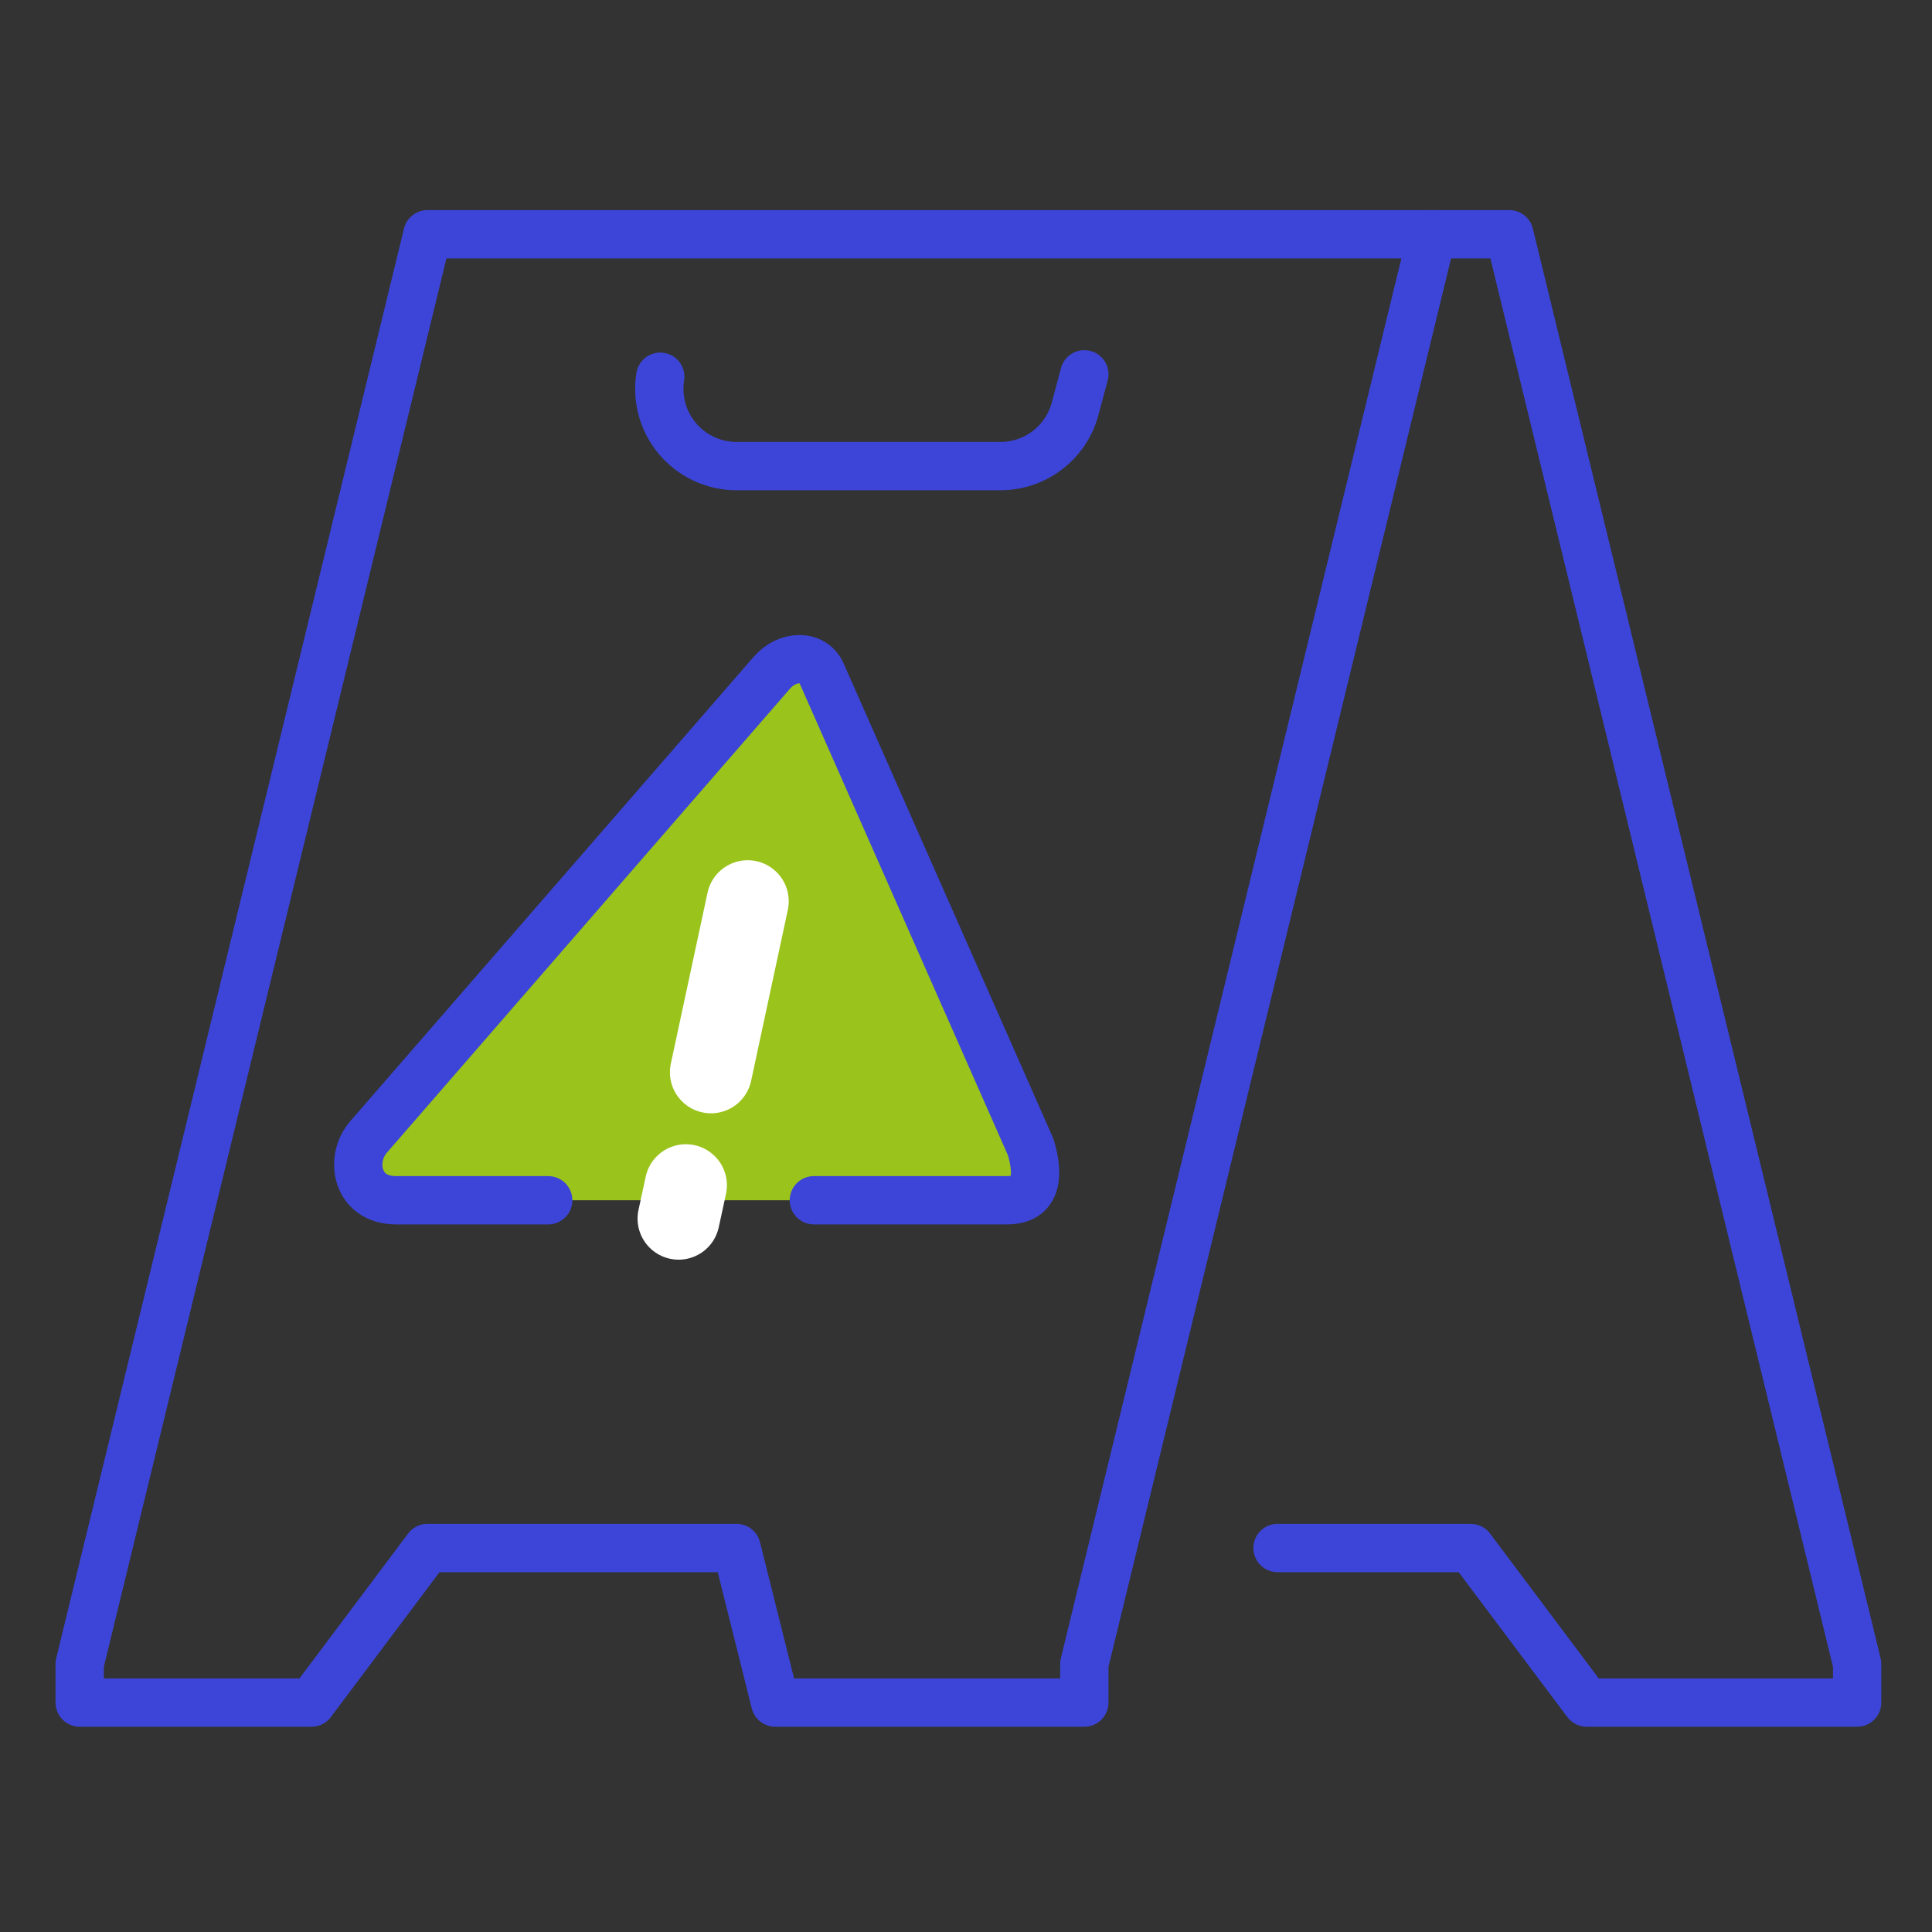
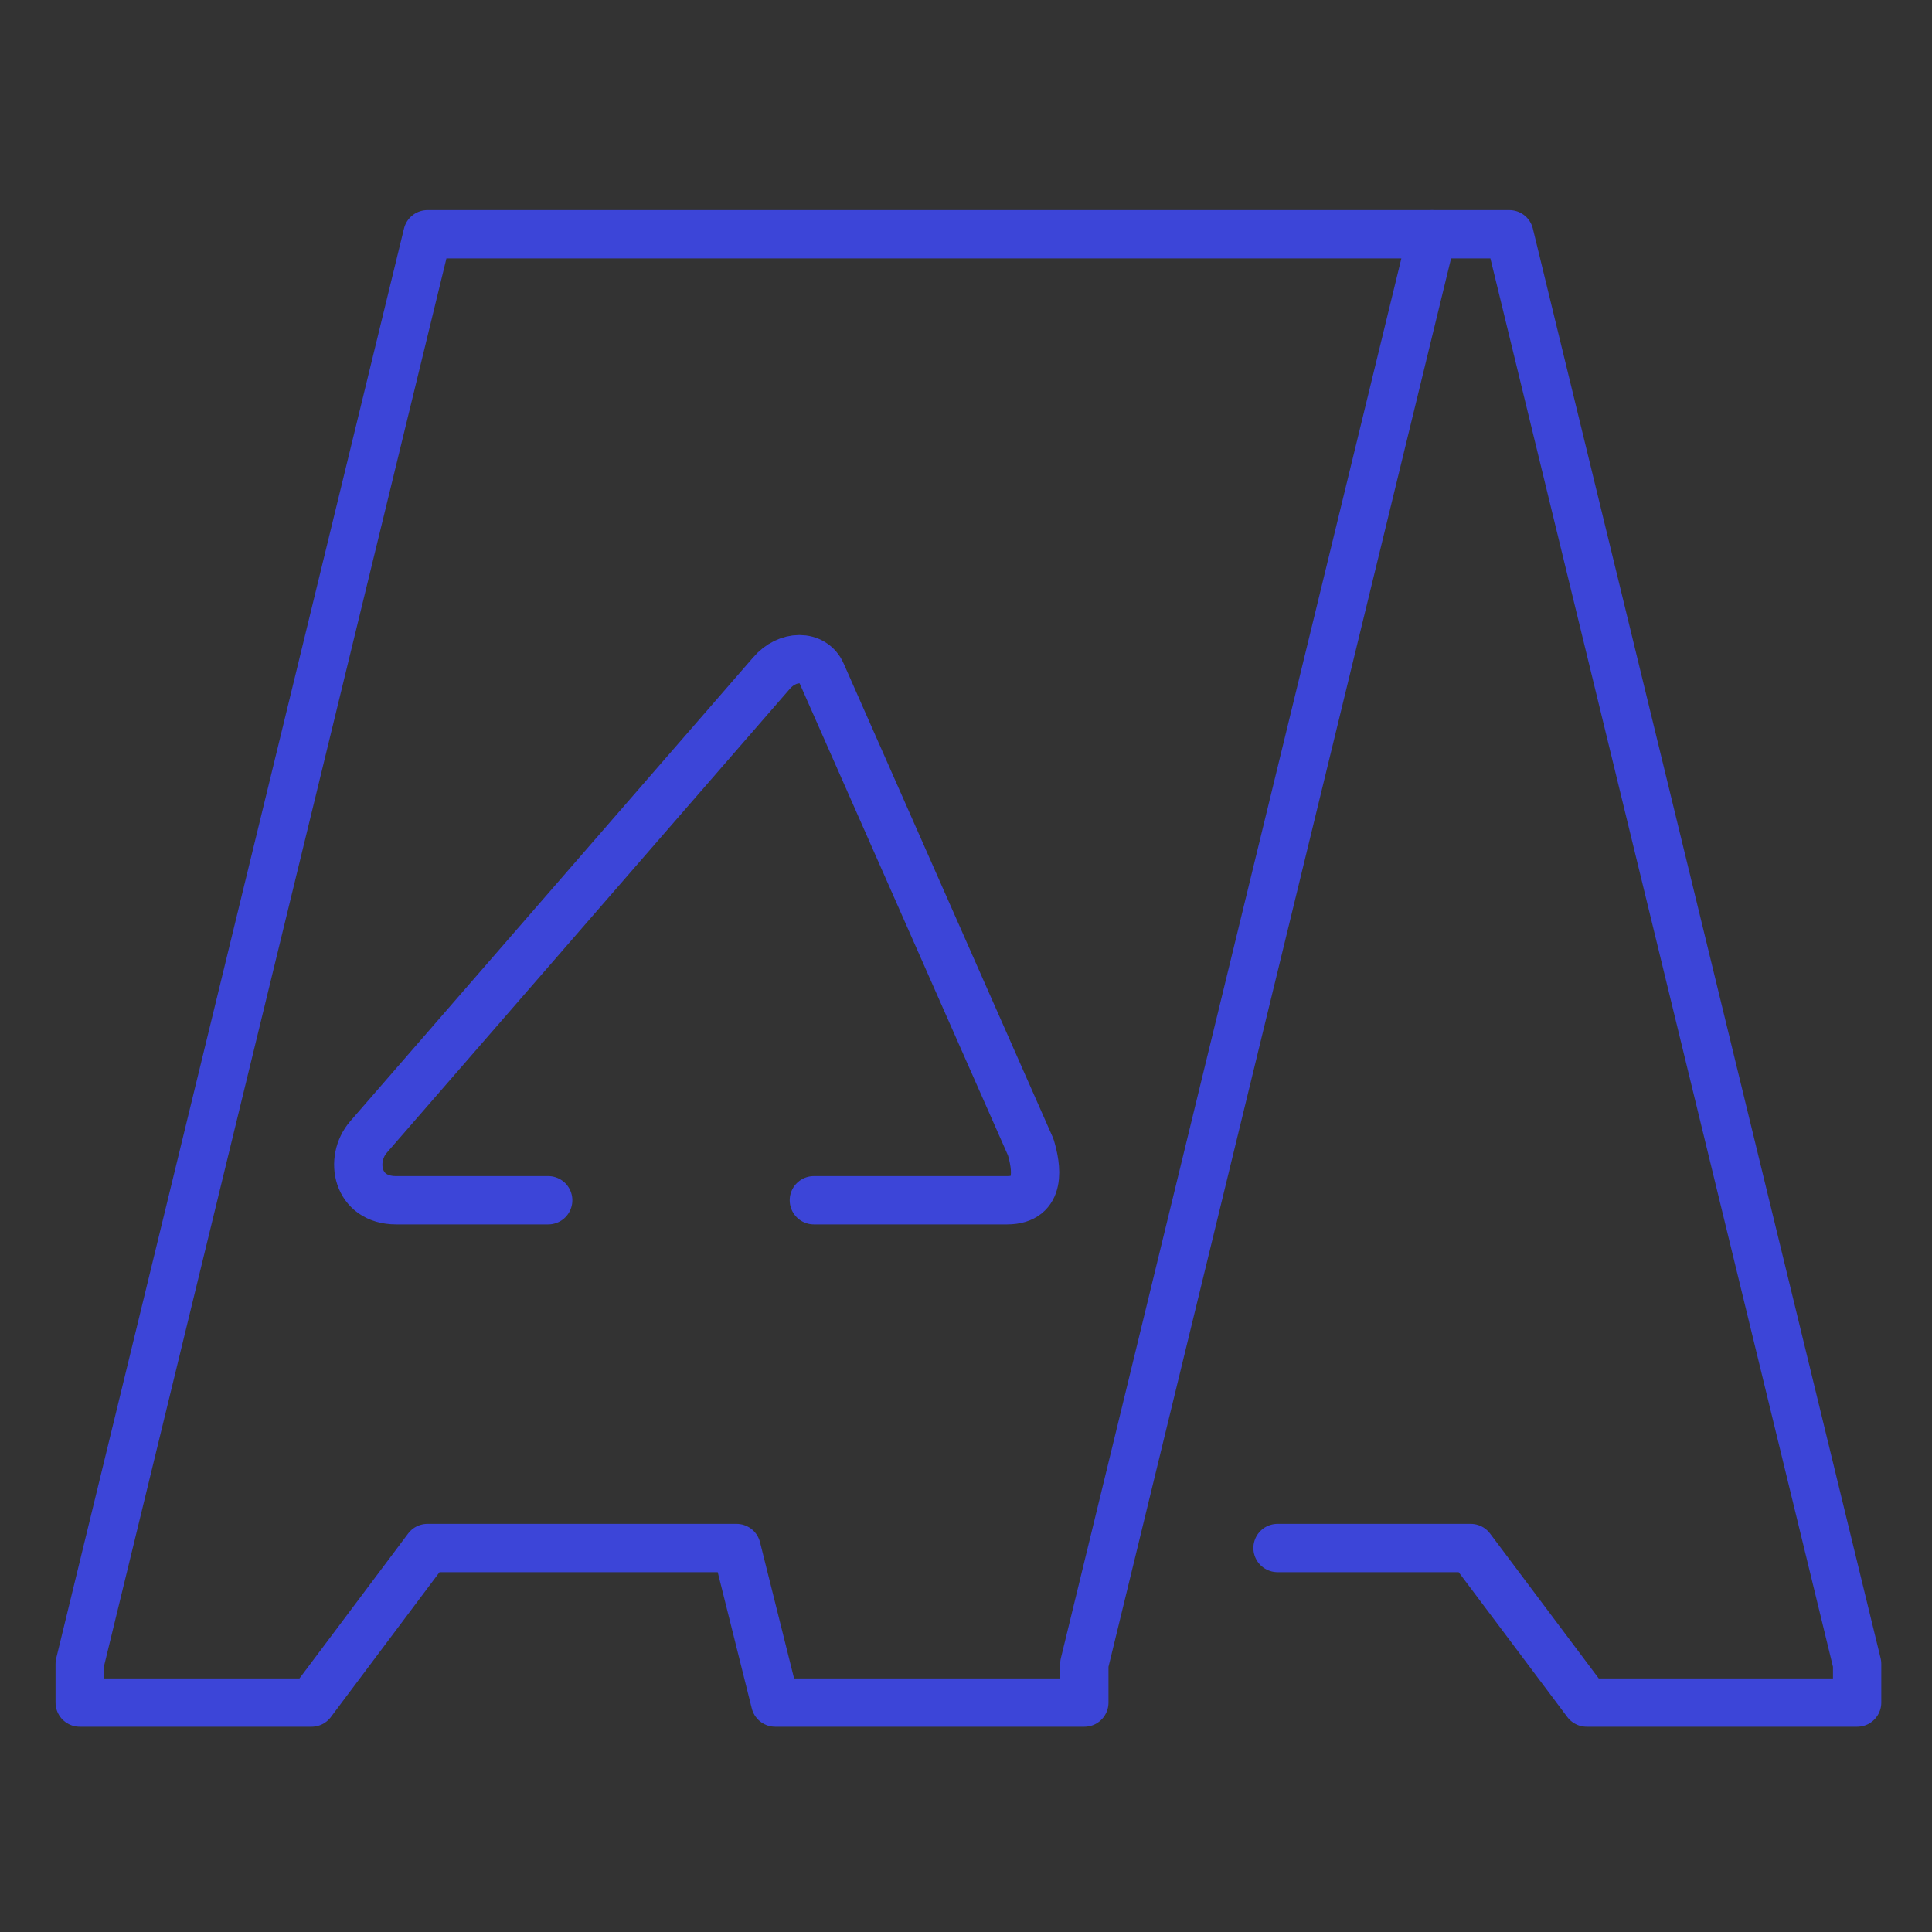
<svg xmlns="http://www.w3.org/2000/svg" viewBox="0 0 400 400">
  <rect x="0" y="0" width="400" height="400" fill="#333333" stroke="none" />
  <defs>
    <style>.cls-1{fill:#9ac31c;}.cls-2,.cls-3{fill:none;stroke-linecap:round;stroke-linejoin:round;}.cls-2{stroke:#3c45d8;stroke-width:10px;}.cls-3{stroke:#fff;stroke-width:17px;}</style>
  </defs>
  <g id="Calque_2" data-name="Calque 2">
-     <polygon class="cls-1" points="159.7 139.4 164.3 138 171.4 139.3 175.1 150.7 213.6 238.4 213.6 247.9 193.8 248.5 82.8 248.5 74.9 244.6 159.7 139.4" />
-   </g>
+     </g>
  <g id="Calque_1" data-name="Calque 1">
    <polygon class="cls-2" points="88.5 48.5 16.5 344.5 16.5 352.5 64.5 352.5 88.5 320.5 152.5 320.5 160.5 352.5 224.5 352.5 224.5 344.5 296.5 48.5 88.5 48.5" />
    <polyline class="cls-2" points="264.5 320.5 304.5 320.5 328.5 352.5 384.5 352.5 384.5 344.5 312.5 48.5 296.5 48.5" />
    <path class="cls-2" d="M168.5,248.5h40c7.3,0,6.1-7,4.9-11l-43.3-98.1c-1.7-3.9-7.1-3.9-10.4,0l-83.4,96c-4,4.6-2.5,13.1,5.7,13.1h31.5" />
-     <line class="cls-3" x1="154.8" y1="186.6" x2="147.2" y2="222" />
-     <line class="cls-3" x1="142" y1="245.4" x2="140.5" y2="252.3" />
-     <path class="cls-2" d="M224.5,77.5l-1.9,7.1a16,16,0,0,1-15.4,11.9H152.5A16,16,0,0,1,136.7,78" />
  </g>
</svg>